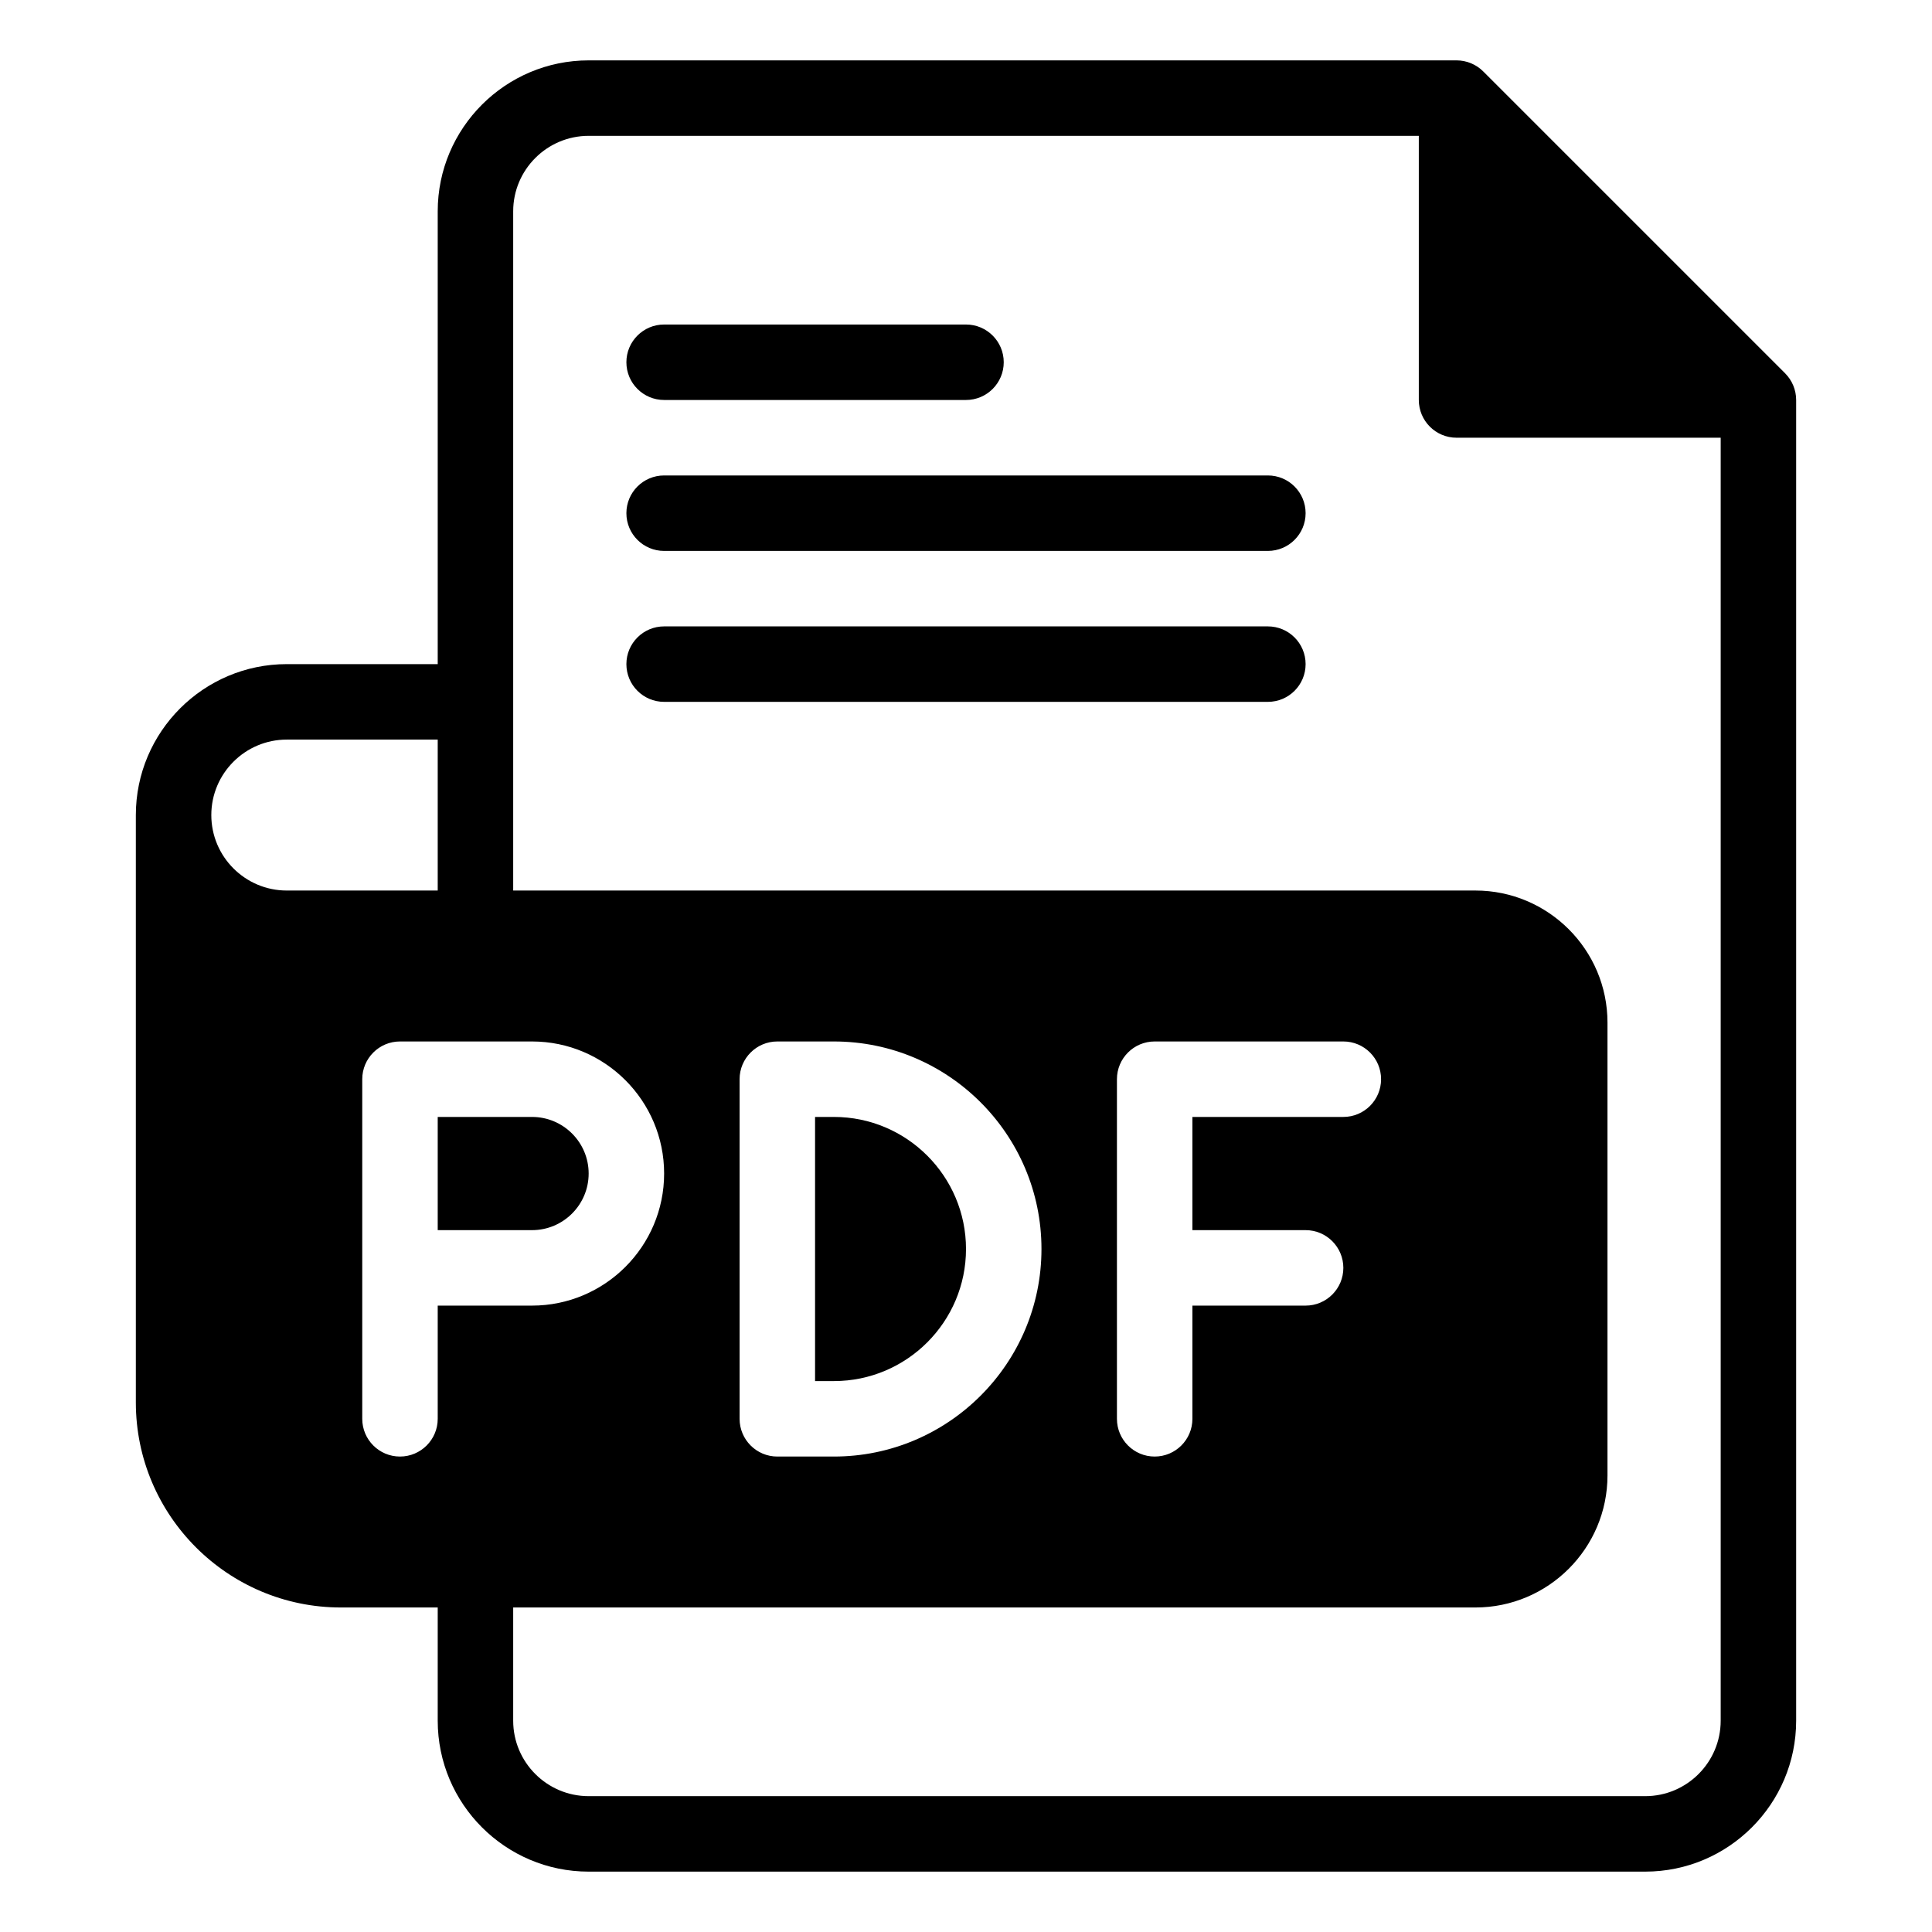
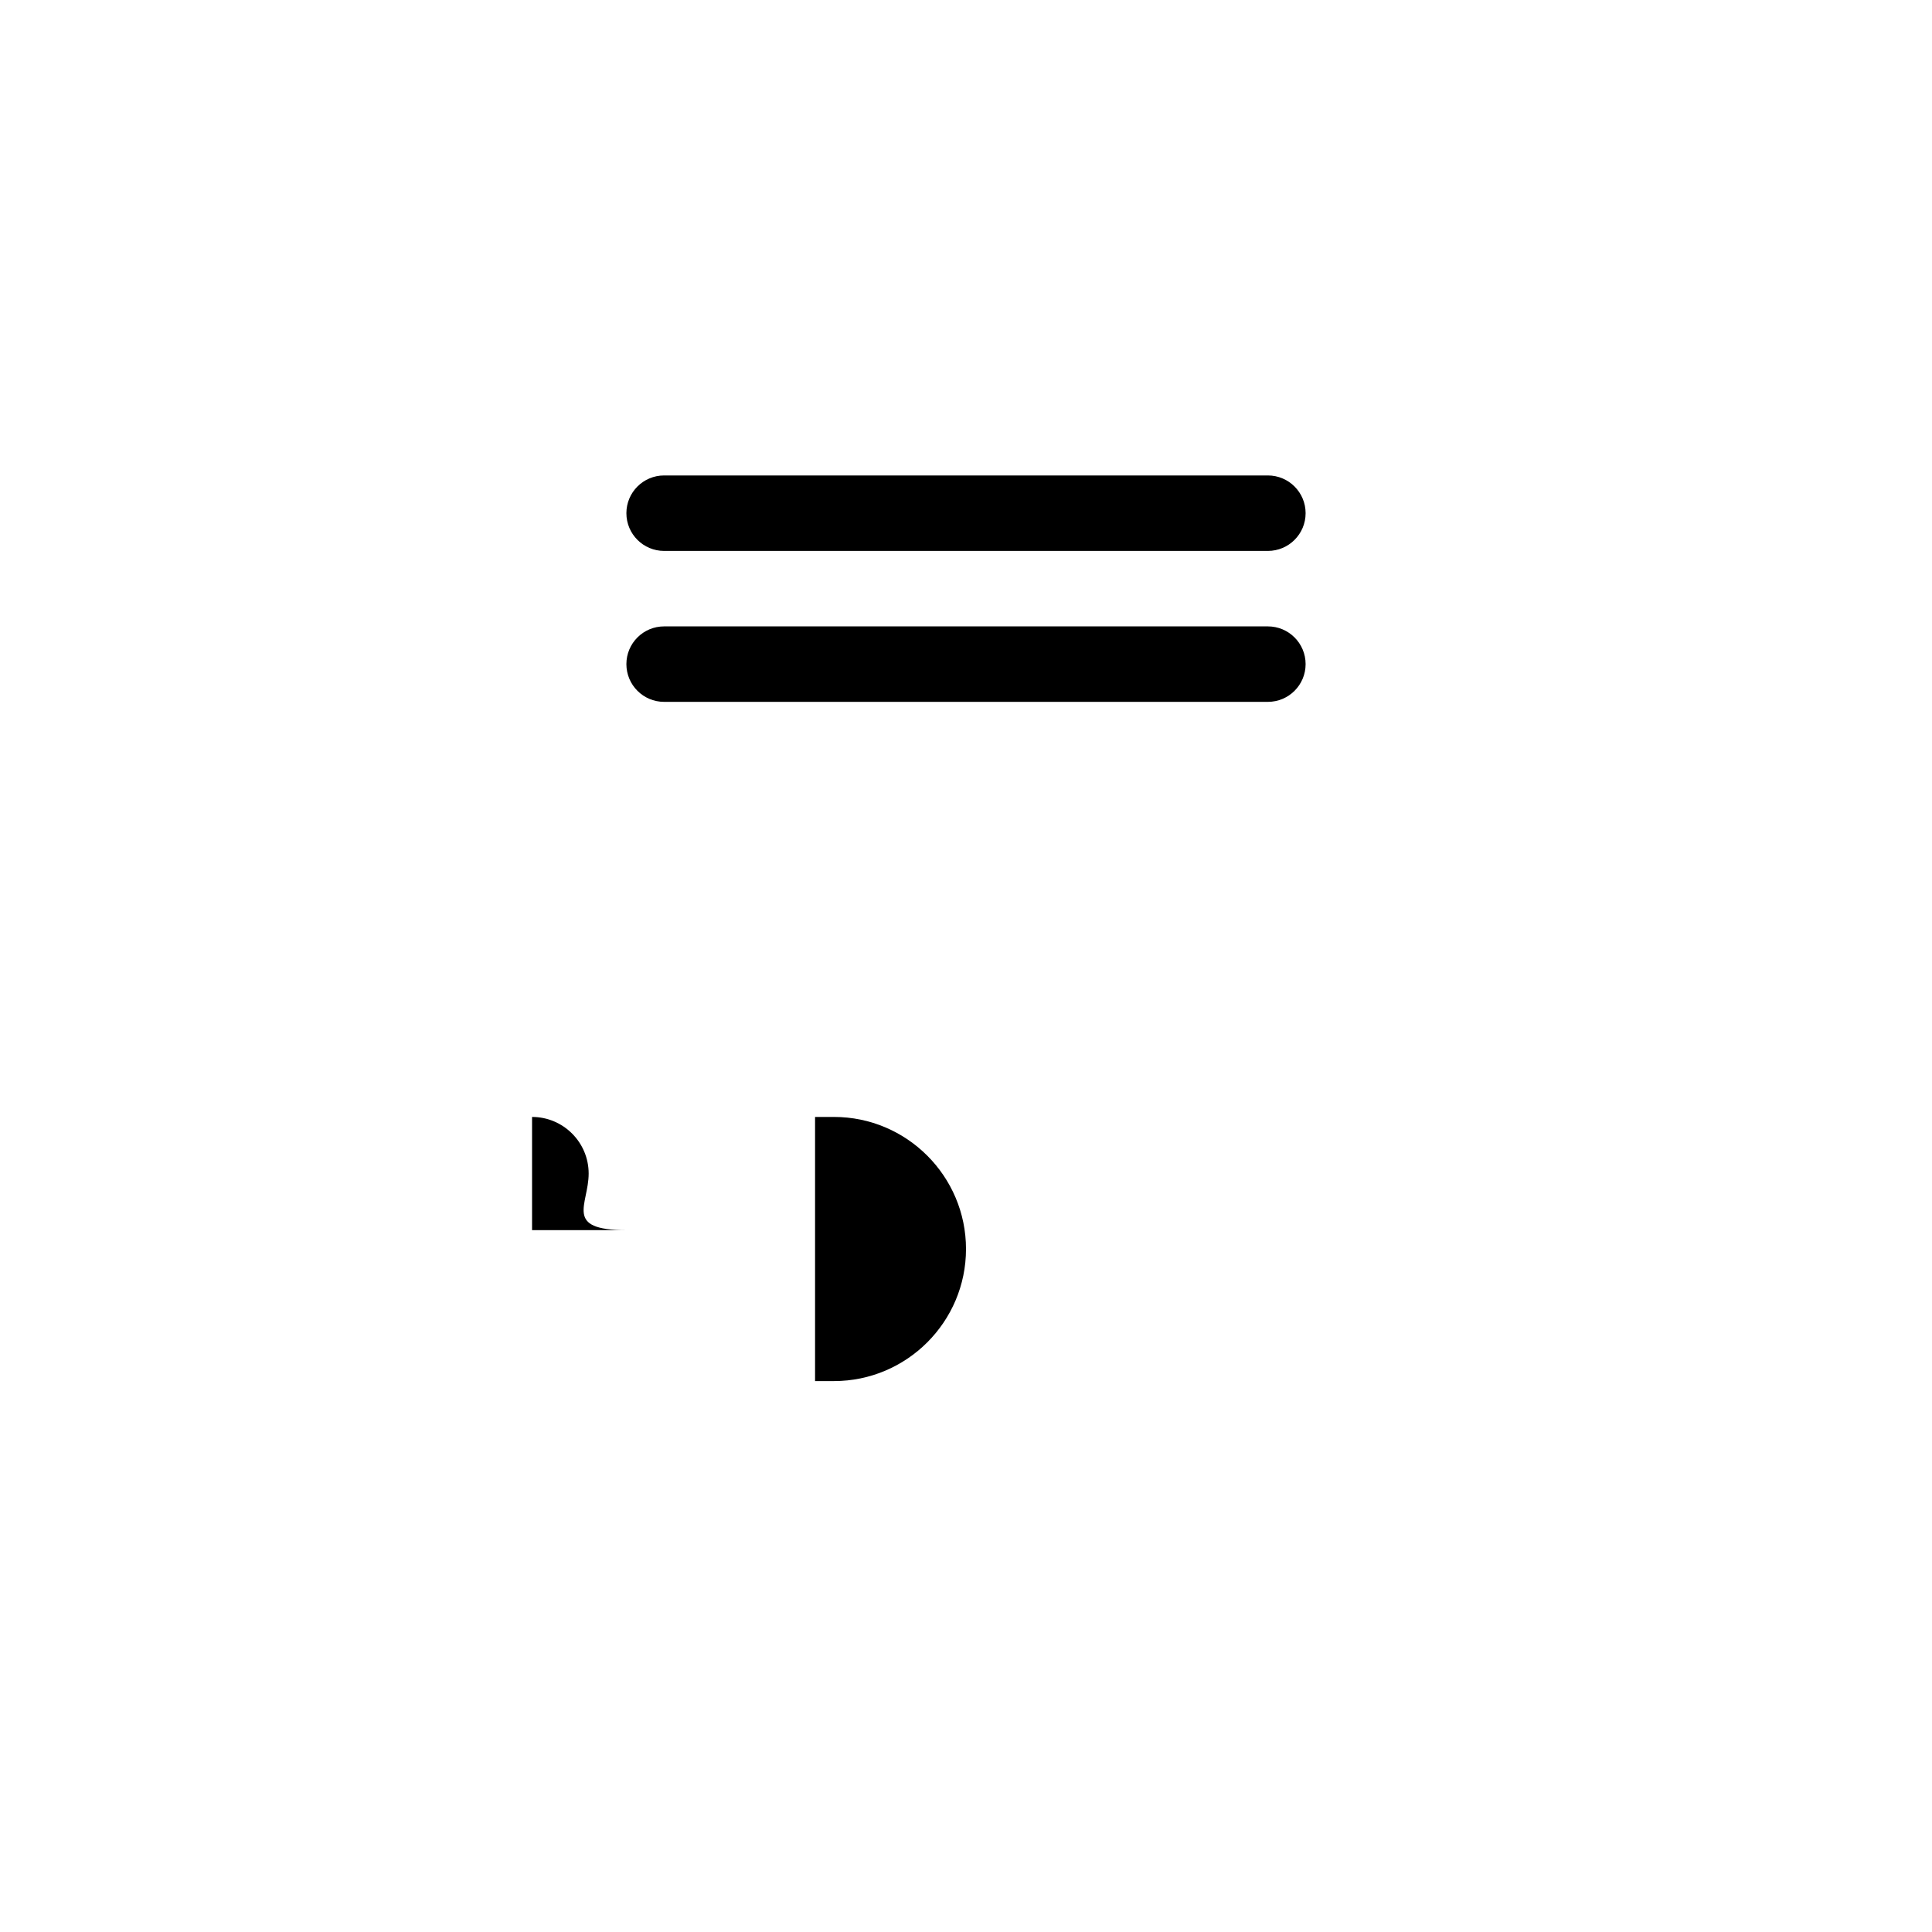
<svg xmlns="http://www.w3.org/2000/svg" version="1.1" x="0px" y="0px" viewBox="0 0 512 512" style="enable-background:new 0 0 512 512;" xml:space="preserve">
  <g id="_x31_50_x2C__pdf_x2C__file_type_x2C__file_format_x2C__file_extension_x2C__document">
    <g>
      <path d="M256,331c0-19.299-15.701-35-35-35h-5v70h5C240.299,366,256,350.299,256,331z" />
-       <path d="M473.071,98.929l-80-80C391.195,17.054,388.652,16,386,16H156c-22.056,0-40,17.944-40,40v120H76    c-22.056,0-40,17.943-40,40v155.666C36,401.626,60.374,426,90.333,426H116v30c0,22.057,17.944,40,40,40h280    c22.056,0,40-17.943,40-40V106C476,103.348,474.946,100.805,473.071,98.929z M76,236c-11.028,0-20-8.973-20-20s8.972-20,20-20h40    v40H76z M116,346v30c0,5.522-4.478,10-10,10s-10-4.478-10-10c0-13.444,0-41.165,0-50v-40c0-5.522,4.478-10,10-10h35    c19.299,0,35,15.701,35,35s-15.701,35-35,35H116z M456,456c0,11.027-8.972,20-20,20H156c-11.028,0-20-8.973-20-20v-30h255    c19.299,0,35-15.701,35-35V271c0-19.299-15.701-35-35-35H136V56c0-11.028,8.972-20,20-20h220v70c0,5.522,4.478,10,10,10h70V456z     M196,376v-90c0-5.522,4.477-10,10-10h15c30.327,0,55,24.673,55,55s-24.673,55-55,55h-15C200.477,386,196,381.522,196,376z     M346,326c5.522,0,10,4.478,10,10s-4.478,10-10,10h-30v30c0,5.522-4.478,10-10,10s-10-4.478-10-10v-90c0-5.522,4.478-10,10-10h50    c5.522,0,10,4.478,10,10s-4.478,10-10,10h-40v30H346z" />
-       <path d="M156,311c0-8.272-6.729-15-15-15h-25v30h25C149.271,326,156,319.272,156,311z" />
-       <path d="M176,106h80c5.522,0,10-4.478,10-10s-4.478-10-10-10h-80c-5.523,0-10,4.478-10,10S170.477,106,176,106z" />
+       <path d="M156,311c0-8.272-6.729-15-15-15v30h25C149.271,326,156,319.272,156,311z" />
      <path d="M336,126H176c-5.523,0-10,4.477-10,10s4.477,10,10,10h160c5.522,0,10-4.477,10-10S341.522,126,336,126z" />
      <path d="M336,166H176c-5.523,0-10,4.477-10,10s4.477,10,10,10h160c5.522,0,10-4.477,10-10S341.522,166,336,166z" />
    </g>
  </g>
  <g id="Layer_1">
</g>
</svg>